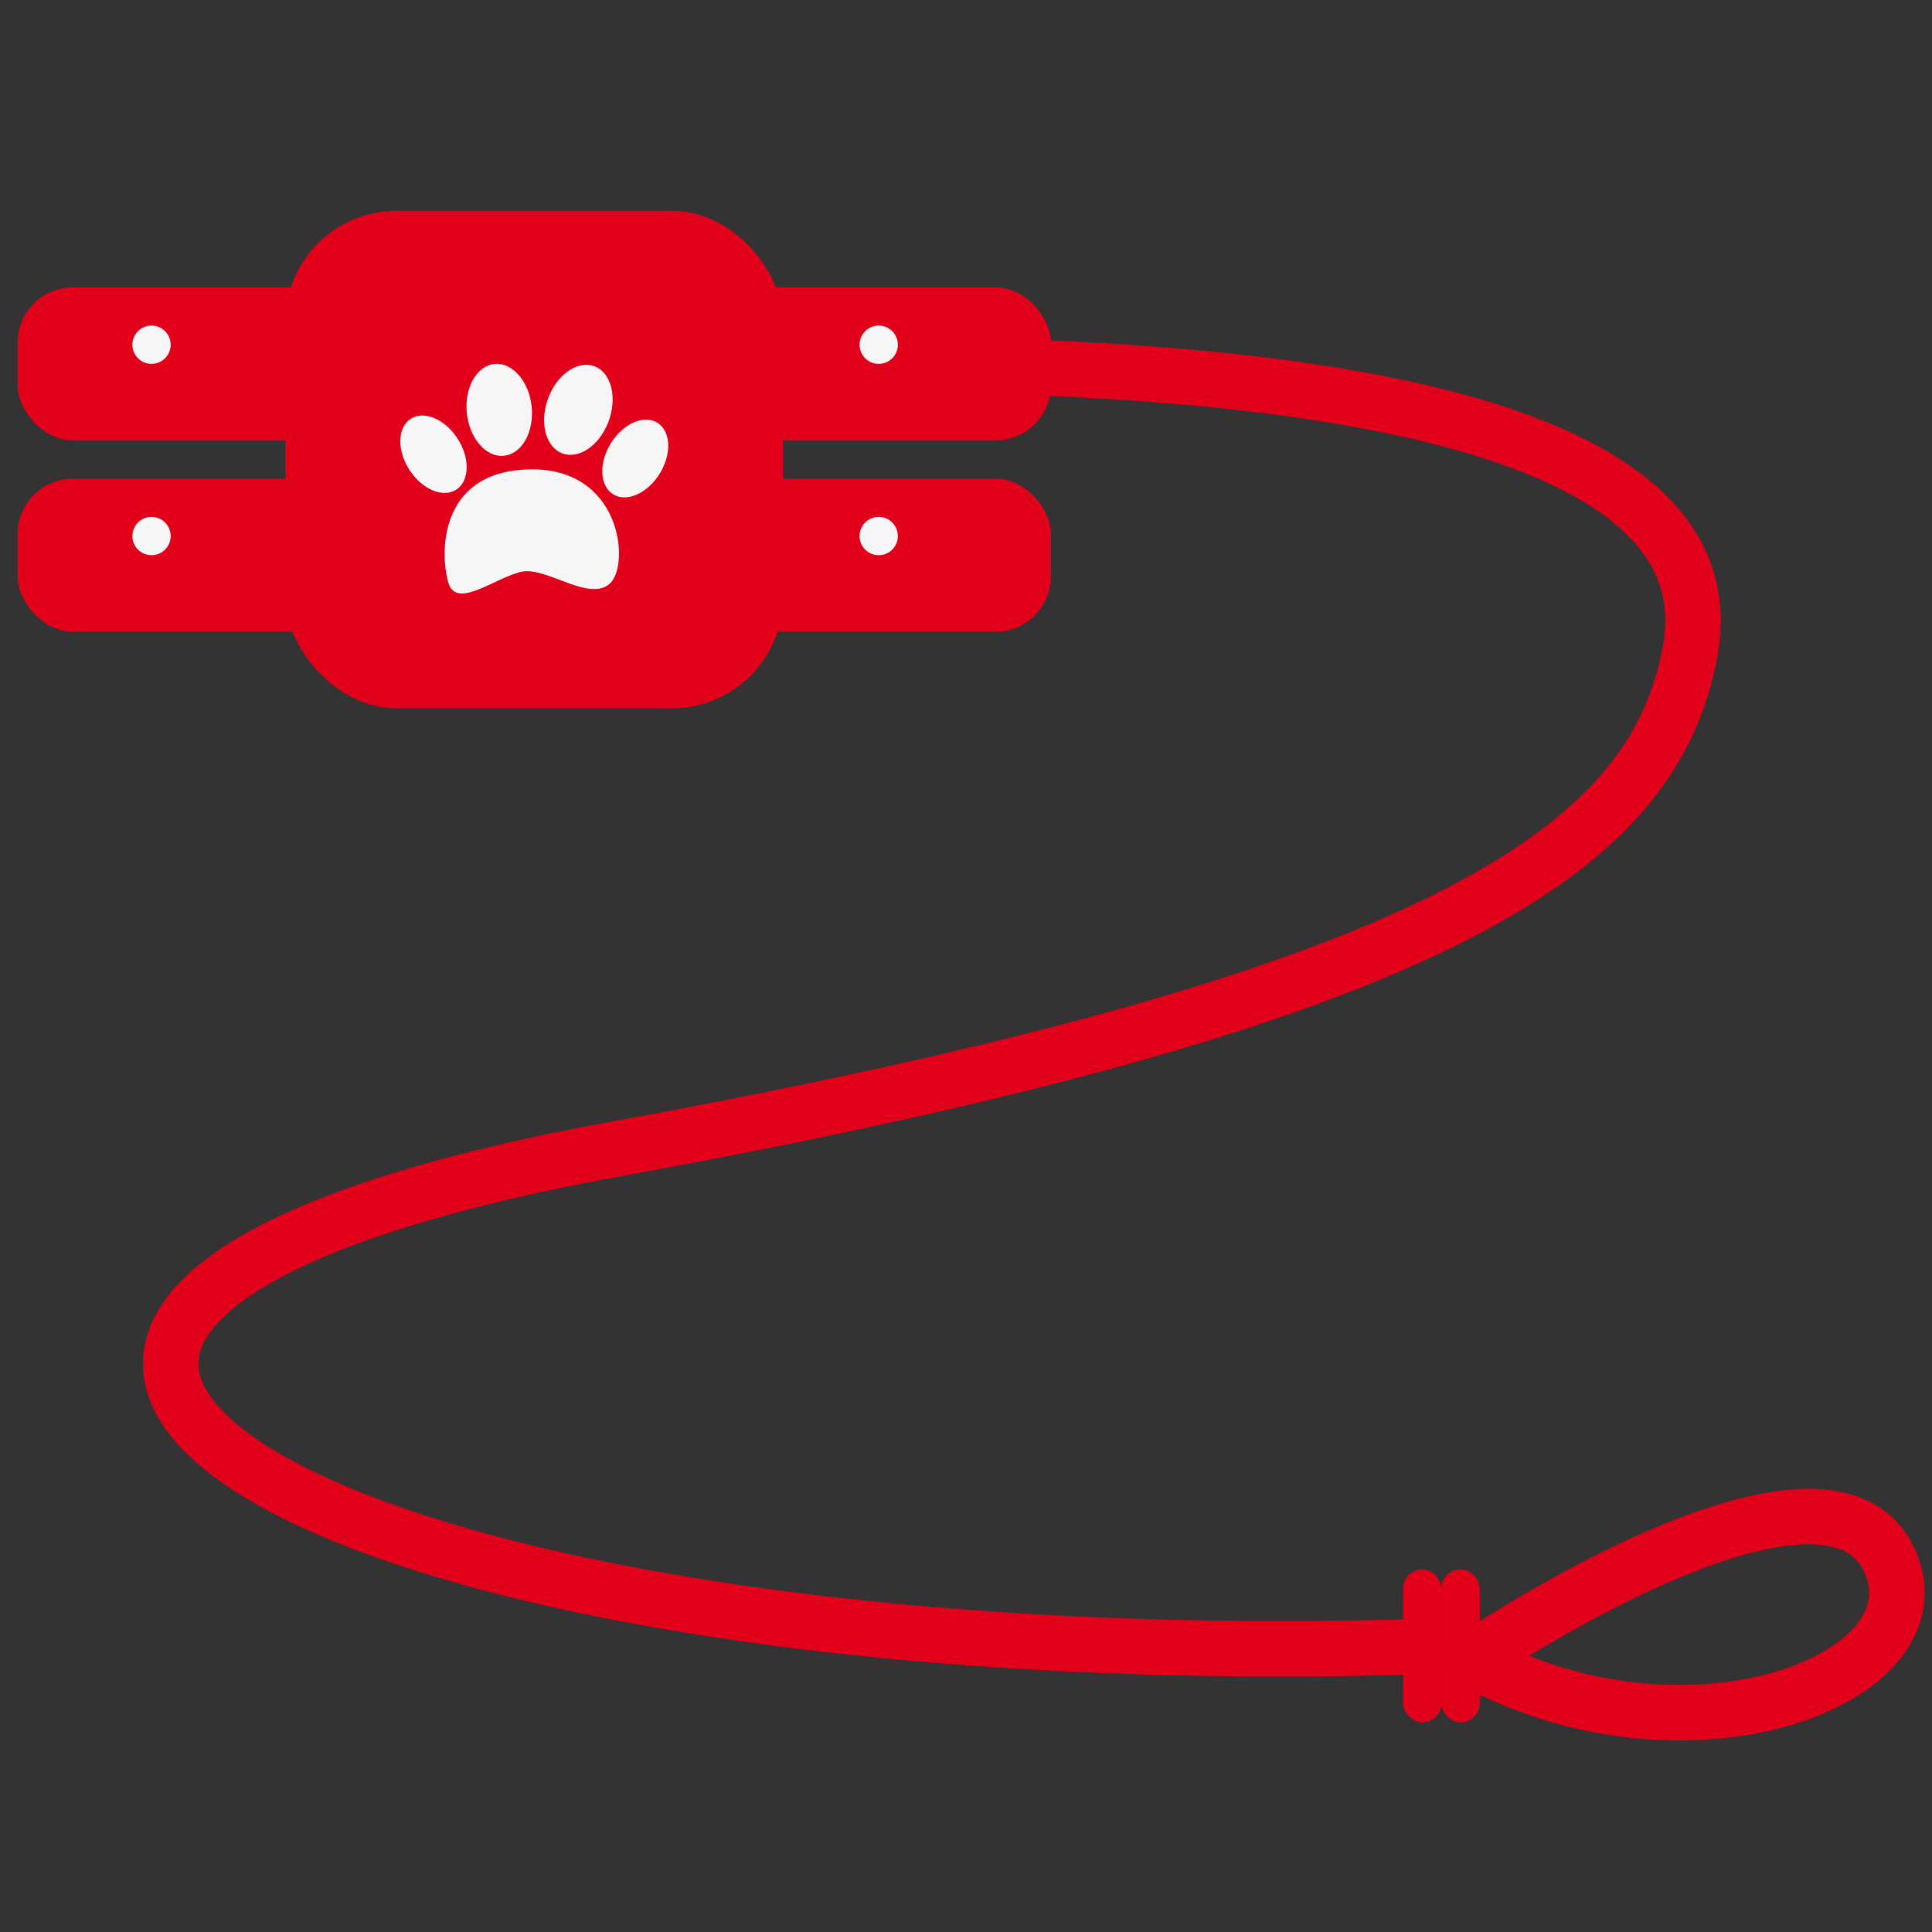
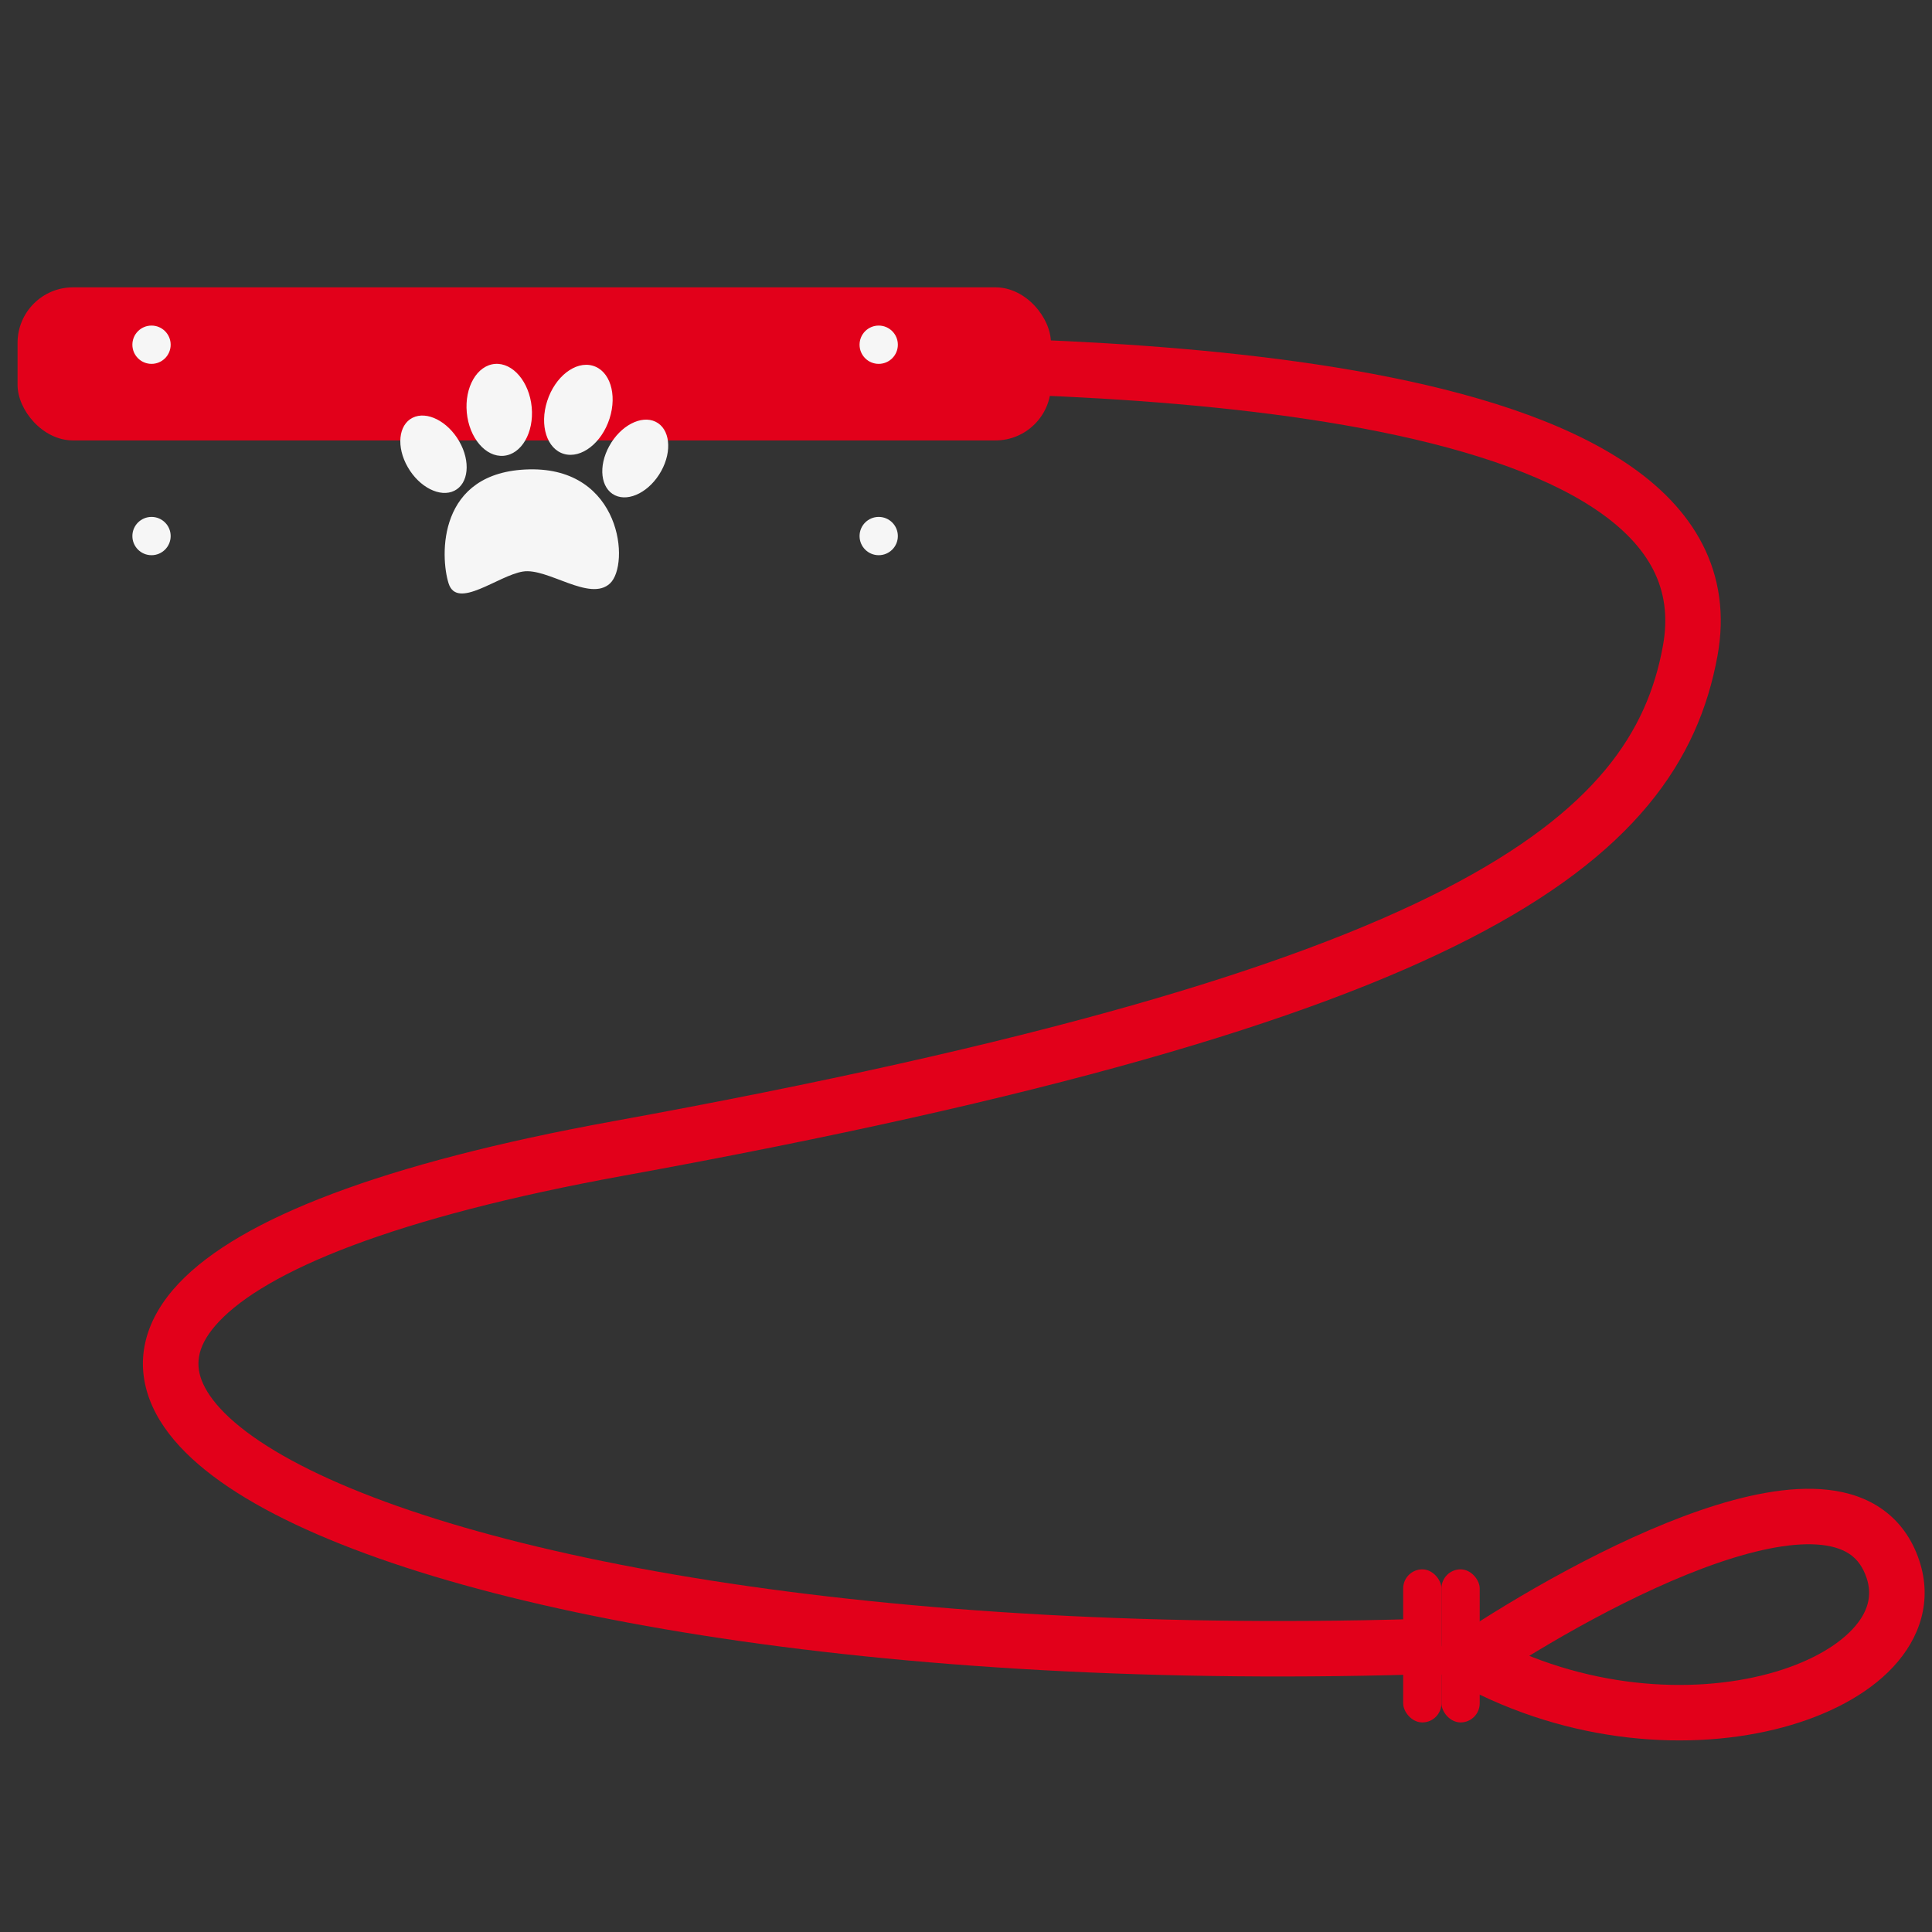
<svg xmlns="http://www.w3.org/2000/svg" width="110" height="110" viewBox="0 0 110 110" fill="none">
  <rect x="0" y="0" width="110" height="110" fill="#333333" stroke="none" />
  <path d="M96.234 37.051L94.68 36.769L96.234 37.051ZM35.219 65.386L35.502 66.94L35.219 65.386ZM46.115 22.294C53.589 22.294 66.709 22.352 77.575 24.391C83.028 25.414 87.73 26.904 90.855 29.009C92.401 30.05 93.491 31.195 94.128 32.44C94.752 33.662 94.989 35.074 94.68 36.769L97.788 37.334C98.213 35 97.899 32.879 96.94 31.003C95.994 29.151 94.469 27.634 92.619 26.389C88.951 23.918 83.735 22.332 78.157 21.286C66.959 19.185 53.553 19.135 46.115 19.135L46.115 22.294ZM94.68 36.769C94.229 39.252 93.269 41.583 91.392 43.839C89.5 46.114 86.621 48.378 82.24 50.63C73.445 55.149 58.88 59.477 34.937 63.833L35.502 66.94C59.5 62.575 74.452 58.183 83.684 53.439C88.316 51.059 91.579 48.555 93.821 45.859C96.08 43.144 97.249 40.298 97.788 37.334L94.68 36.769ZM34.937 63.833C28.31 65.038 23.011 66.432 18.95 67.96C14.92 69.476 11.969 71.174 10.179 73.068C8.318 75.038 7.637 77.336 8.518 79.681C9.328 81.838 11.349 83.704 14.015 85.307C19.401 88.544 28.415 91.296 39.994 93.113C51.617 94.937 65.967 95.841 82.124 95.293L82.017 92.136C66.032 92.678 51.884 91.781 40.484 89.992C29.039 88.196 20.504 85.522 15.643 82.6C13.185 81.123 11.909 79.726 11.475 78.571C11.112 77.605 11.242 76.542 12.475 75.238C13.778 73.858 16.203 72.368 20.062 70.917C23.888 69.477 28.989 68.125 35.502 66.94L34.937 63.833Z" fill="#E2001A" />
  <rect x="79.891" y="89.352" width="2.179" height="8.716" rx="1.09" fill="#E2001A" />
  <rect x="82.07" y="89.352" width="2.179" height="8.716" rx="1.09" fill="#E2001A" />
  <path d="M83.806 94.485L82.93 93.171L80.756 94.62L83.05 95.871L83.806 94.485ZM107.776 89.349L106.278 89.848L107.776 89.349ZM84.682 95.799C87.906 93.65 93.147 90.588 97.824 88.981C100.185 88.17 102.224 87.794 103.726 87.963C104.455 88.045 104.988 88.248 105.372 88.527C105.741 88.796 106.062 89.199 106.278 89.848L109.275 88.849C108.87 87.634 108.18 86.664 107.231 85.973C106.297 85.293 105.203 84.95 104.079 84.824C101.876 84.576 99.303 85.133 96.798 85.993C91.746 87.729 86.244 90.961 82.93 93.171L84.682 95.799ZM106.278 89.848C106.604 90.827 106.378 91.788 105.48 92.753C104.536 93.767 102.896 94.702 100.692 95.296C96.305 96.477 90.187 96.166 84.562 93.098L83.05 95.871C89.411 99.341 96.367 99.732 101.514 98.346C104.076 97.656 106.318 96.489 107.792 94.905C109.311 93.273 110.038 91.14 109.275 88.849L106.278 89.848Z" fill="#E2001A" />
  <rect x="1" y="16.36" width="58.836" height="8.716" rx="3.159" fill="#E2001A" />
-   <rect x="1" y="27.254" width="58.836" height="8.716" rx="3.159" fill="#E2001A" />
-   <rect x="16.254" y="12" width="28.328" height="28.328" rx="6.318" fill="#E2001A" />
  <path d="M30.137 26.724C24.878 26.836 25.058 31.694 25.542 33.218C26.027 34.742 28.362 32.766 29.774 32.541C31.186 32.315 33.582 34.291 34.731 33.218C35.879 32.144 35.396 26.61 30.137 26.724ZM28.67 25.952C29.692 25.868 30.408 24.629 30.273 23.184C30.137 21.739 29.198 20.637 28.179 20.72C27.158 20.805 26.443 22.044 26.577 23.488C26.713 24.933 27.649 26.035 28.67 25.952ZM32.119 25.847C33.099 26.123 34.259 25.222 34.705 23.834C35.151 22.447 34.724 21.096 33.741 20.82C32.759 20.543 31.601 21.445 31.155 22.833C30.707 24.22 31.139 25.57 32.119 25.847ZM37.324 24.011C36.507 23.617 35.327 24.236 34.691 25.392C34.051 26.549 34.196 27.806 35.013 28.2C35.83 28.593 37.011 27.975 37.648 26.818C38.286 25.662 38.141 24.405 37.324 24.011ZM25.871 27.94C26.681 27.535 26.806 26.276 26.148 25.129C25.489 23.982 24.3 23.38 23.49 23.786C22.681 24.191 22.556 25.449 23.216 26.596C23.873 27.742 25.063 28.345 25.871 27.94Z" fill="#F6F6F6" />
  <circle cx="8.627" cy="19.627" r="1.09" fill="#F6F6F6" />
  <circle cx="50.03" cy="19.627" r="1.09" fill="#F6F6F6" />
  <circle cx="50.03" cy="30.521" r="1.09" fill="#F6F6F6" />
  <circle cx="8.627" cy="30.521" r="1.09" fill="#F6F6F6" />
</svg>